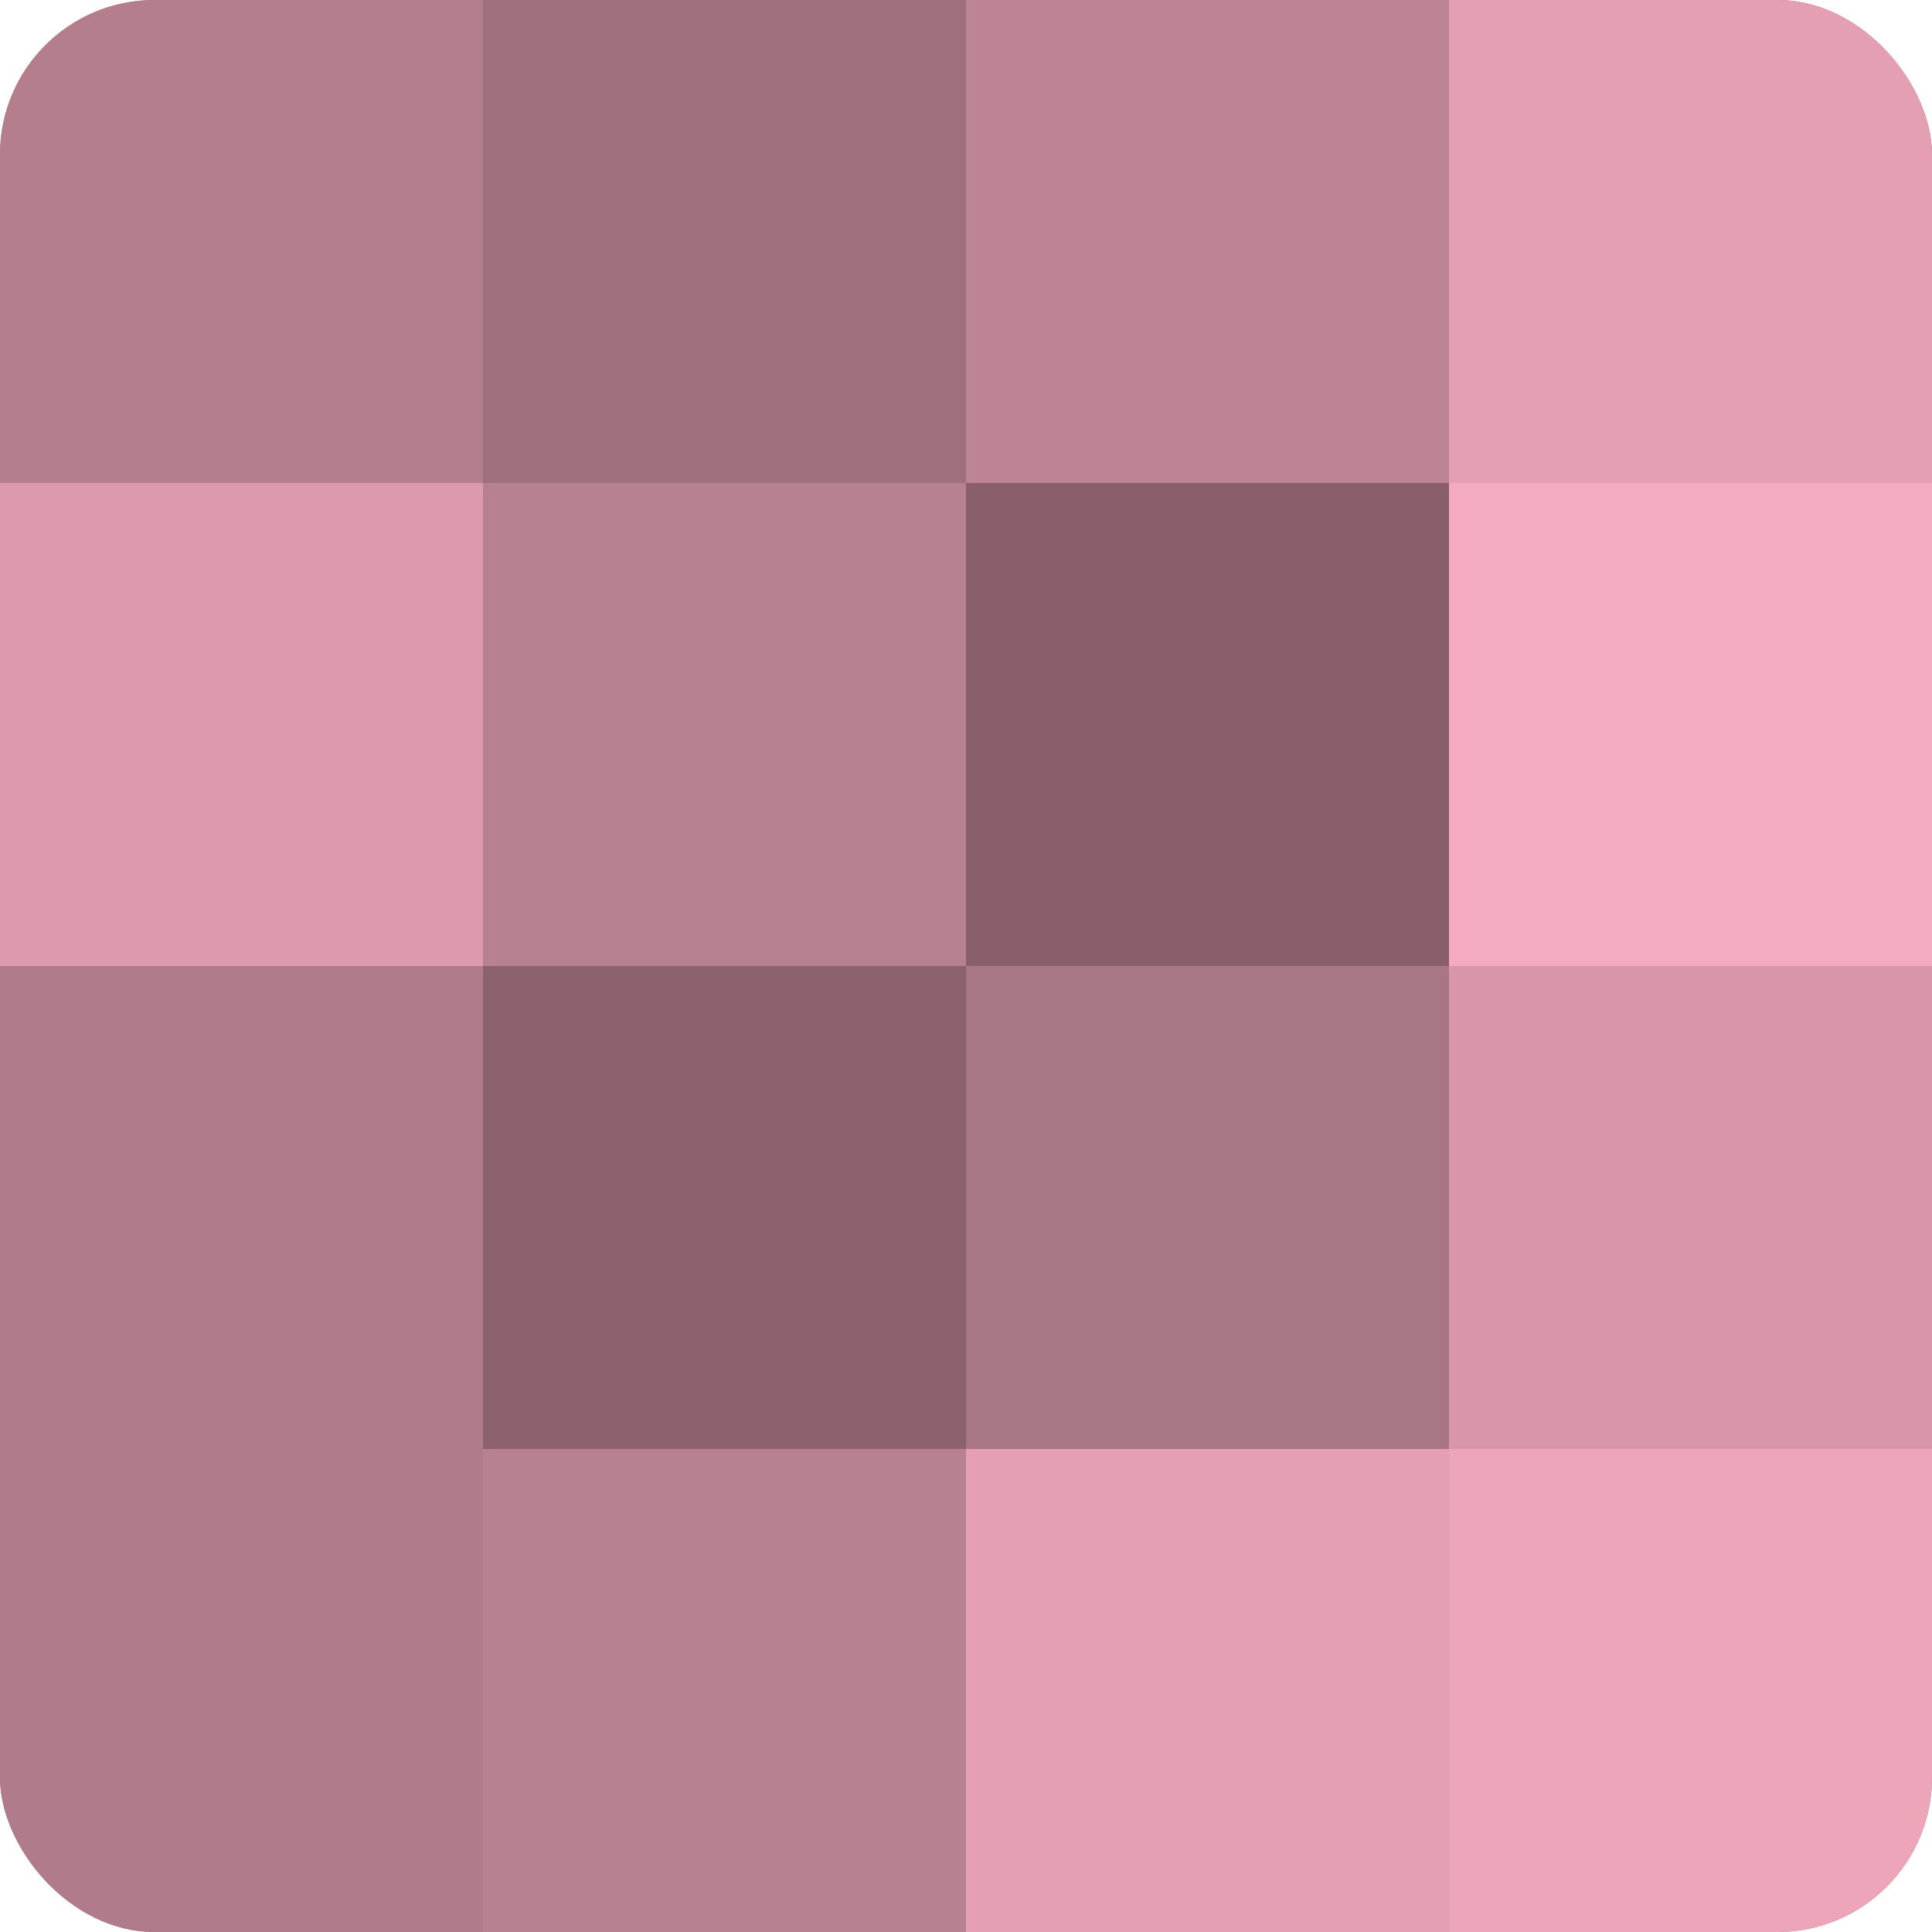
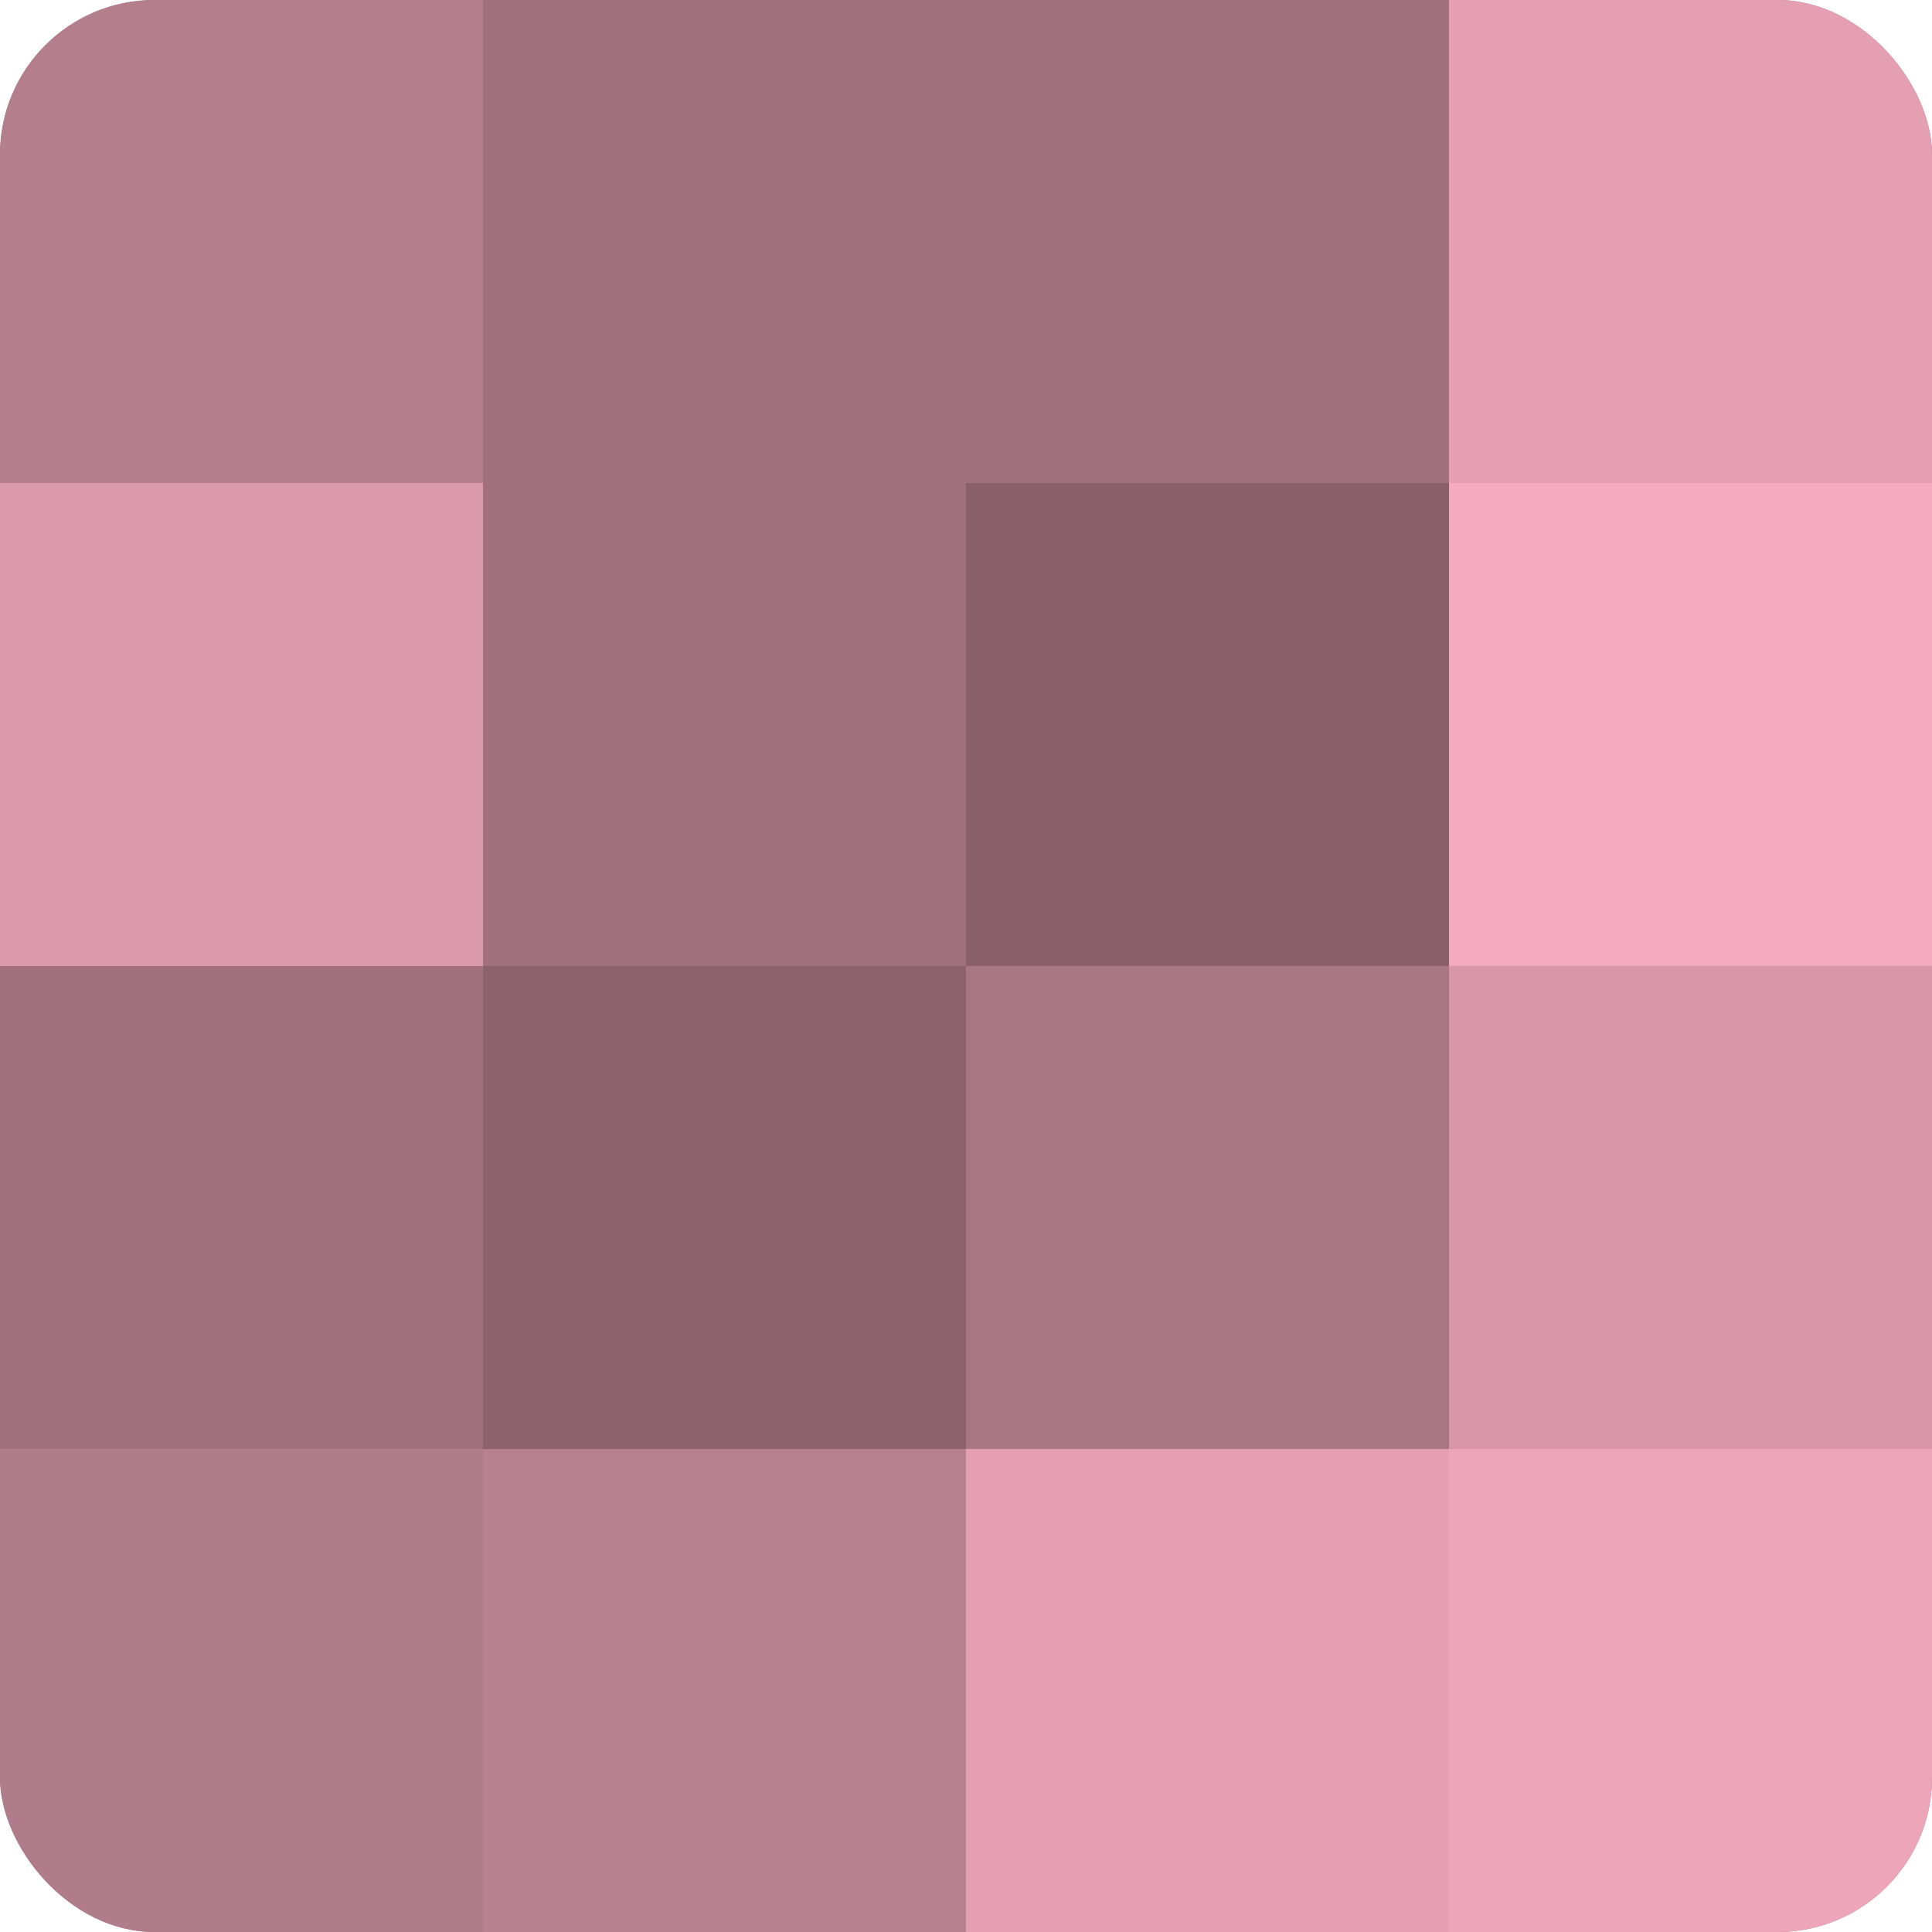
<svg xmlns="http://www.w3.org/2000/svg" width="80" height="80" viewBox="0 0 100 100" preserveAspectRatio="xMidYMid meet">
  <defs>
    <clipPath id="c" width="100" height="100">
      <rect width="100" height="100" rx="8" ry="8" />
    </clipPath>
  </defs>
  <g clip-path="url(#c)">
    <rect width="100" height="100" fill="#a0707e" />
    <rect width="25" height="25" fill="#b47e8d" />
    <rect y="25" width="25" height="25" fill="#dc9aad" />
-     <rect y="50" width="25" height="25" fill="#b07b8a" />
    <rect y="75" width="25" height="25" fill="#b07b8a" />
    <rect x="25" width="25" height="25" fill="#a0707e" />
-     <rect x="25" y="25" width="25" height="25" fill="#b88190" />
    <rect x="25" y="50" width="25" height="25" fill="#8c626e" />
    <rect x="25" y="75" width="25" height="25" fill="#b88190" />
-     <rect x="50" width="25" height="25" fill="#bc8494" />
    <rect x="50" y="25" width="25" height="25" fill="#885f6b" />
    <rect x="50" y="50" width="25" height="25" fill="#a87684" />
    <rect x="50" y="75" width="25" height="25" fill="#e49fb3" />
    <rect x="75" width="25" height="25" fill="#e49fb3" />
    <rect x="75" y="25" width="25" height="25" fill="#f4abbf" />
    <rect x="75" y="50" width="25" height="25" fill="#d897a9" />
    <rect x="75" y="75" width="25" height="25" fill="#eca5b9" />
  </g>
</svg>